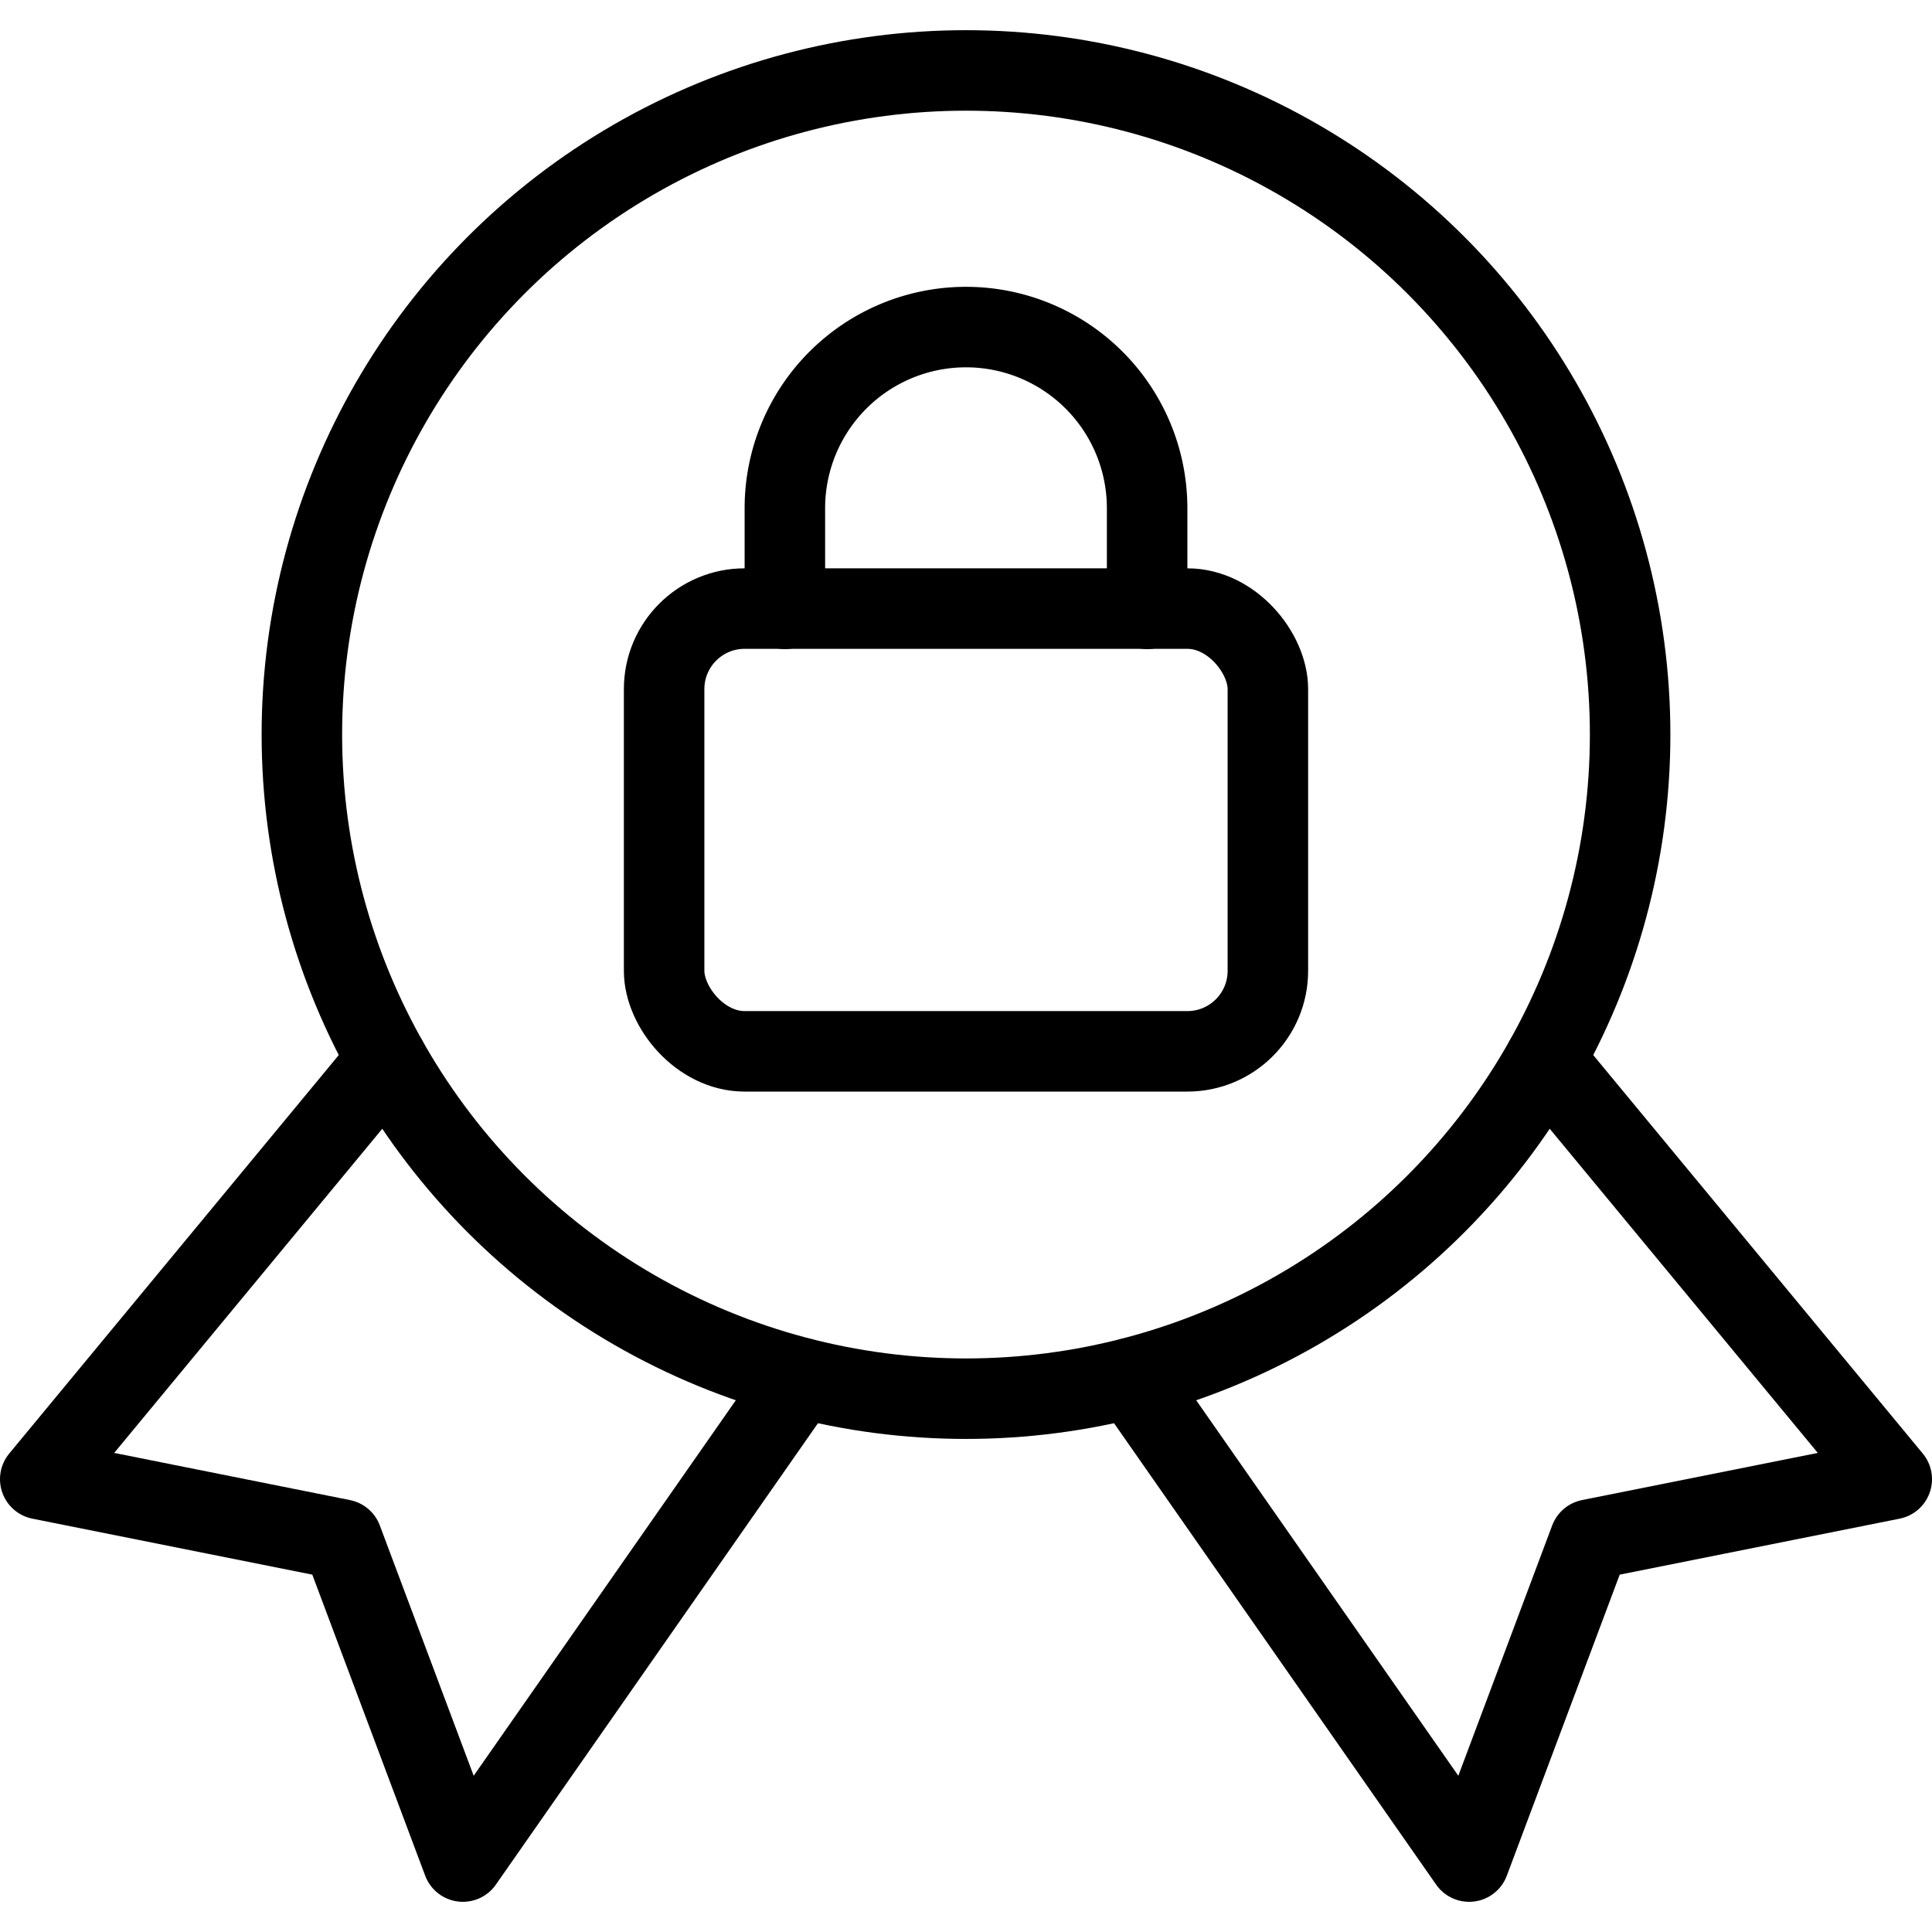
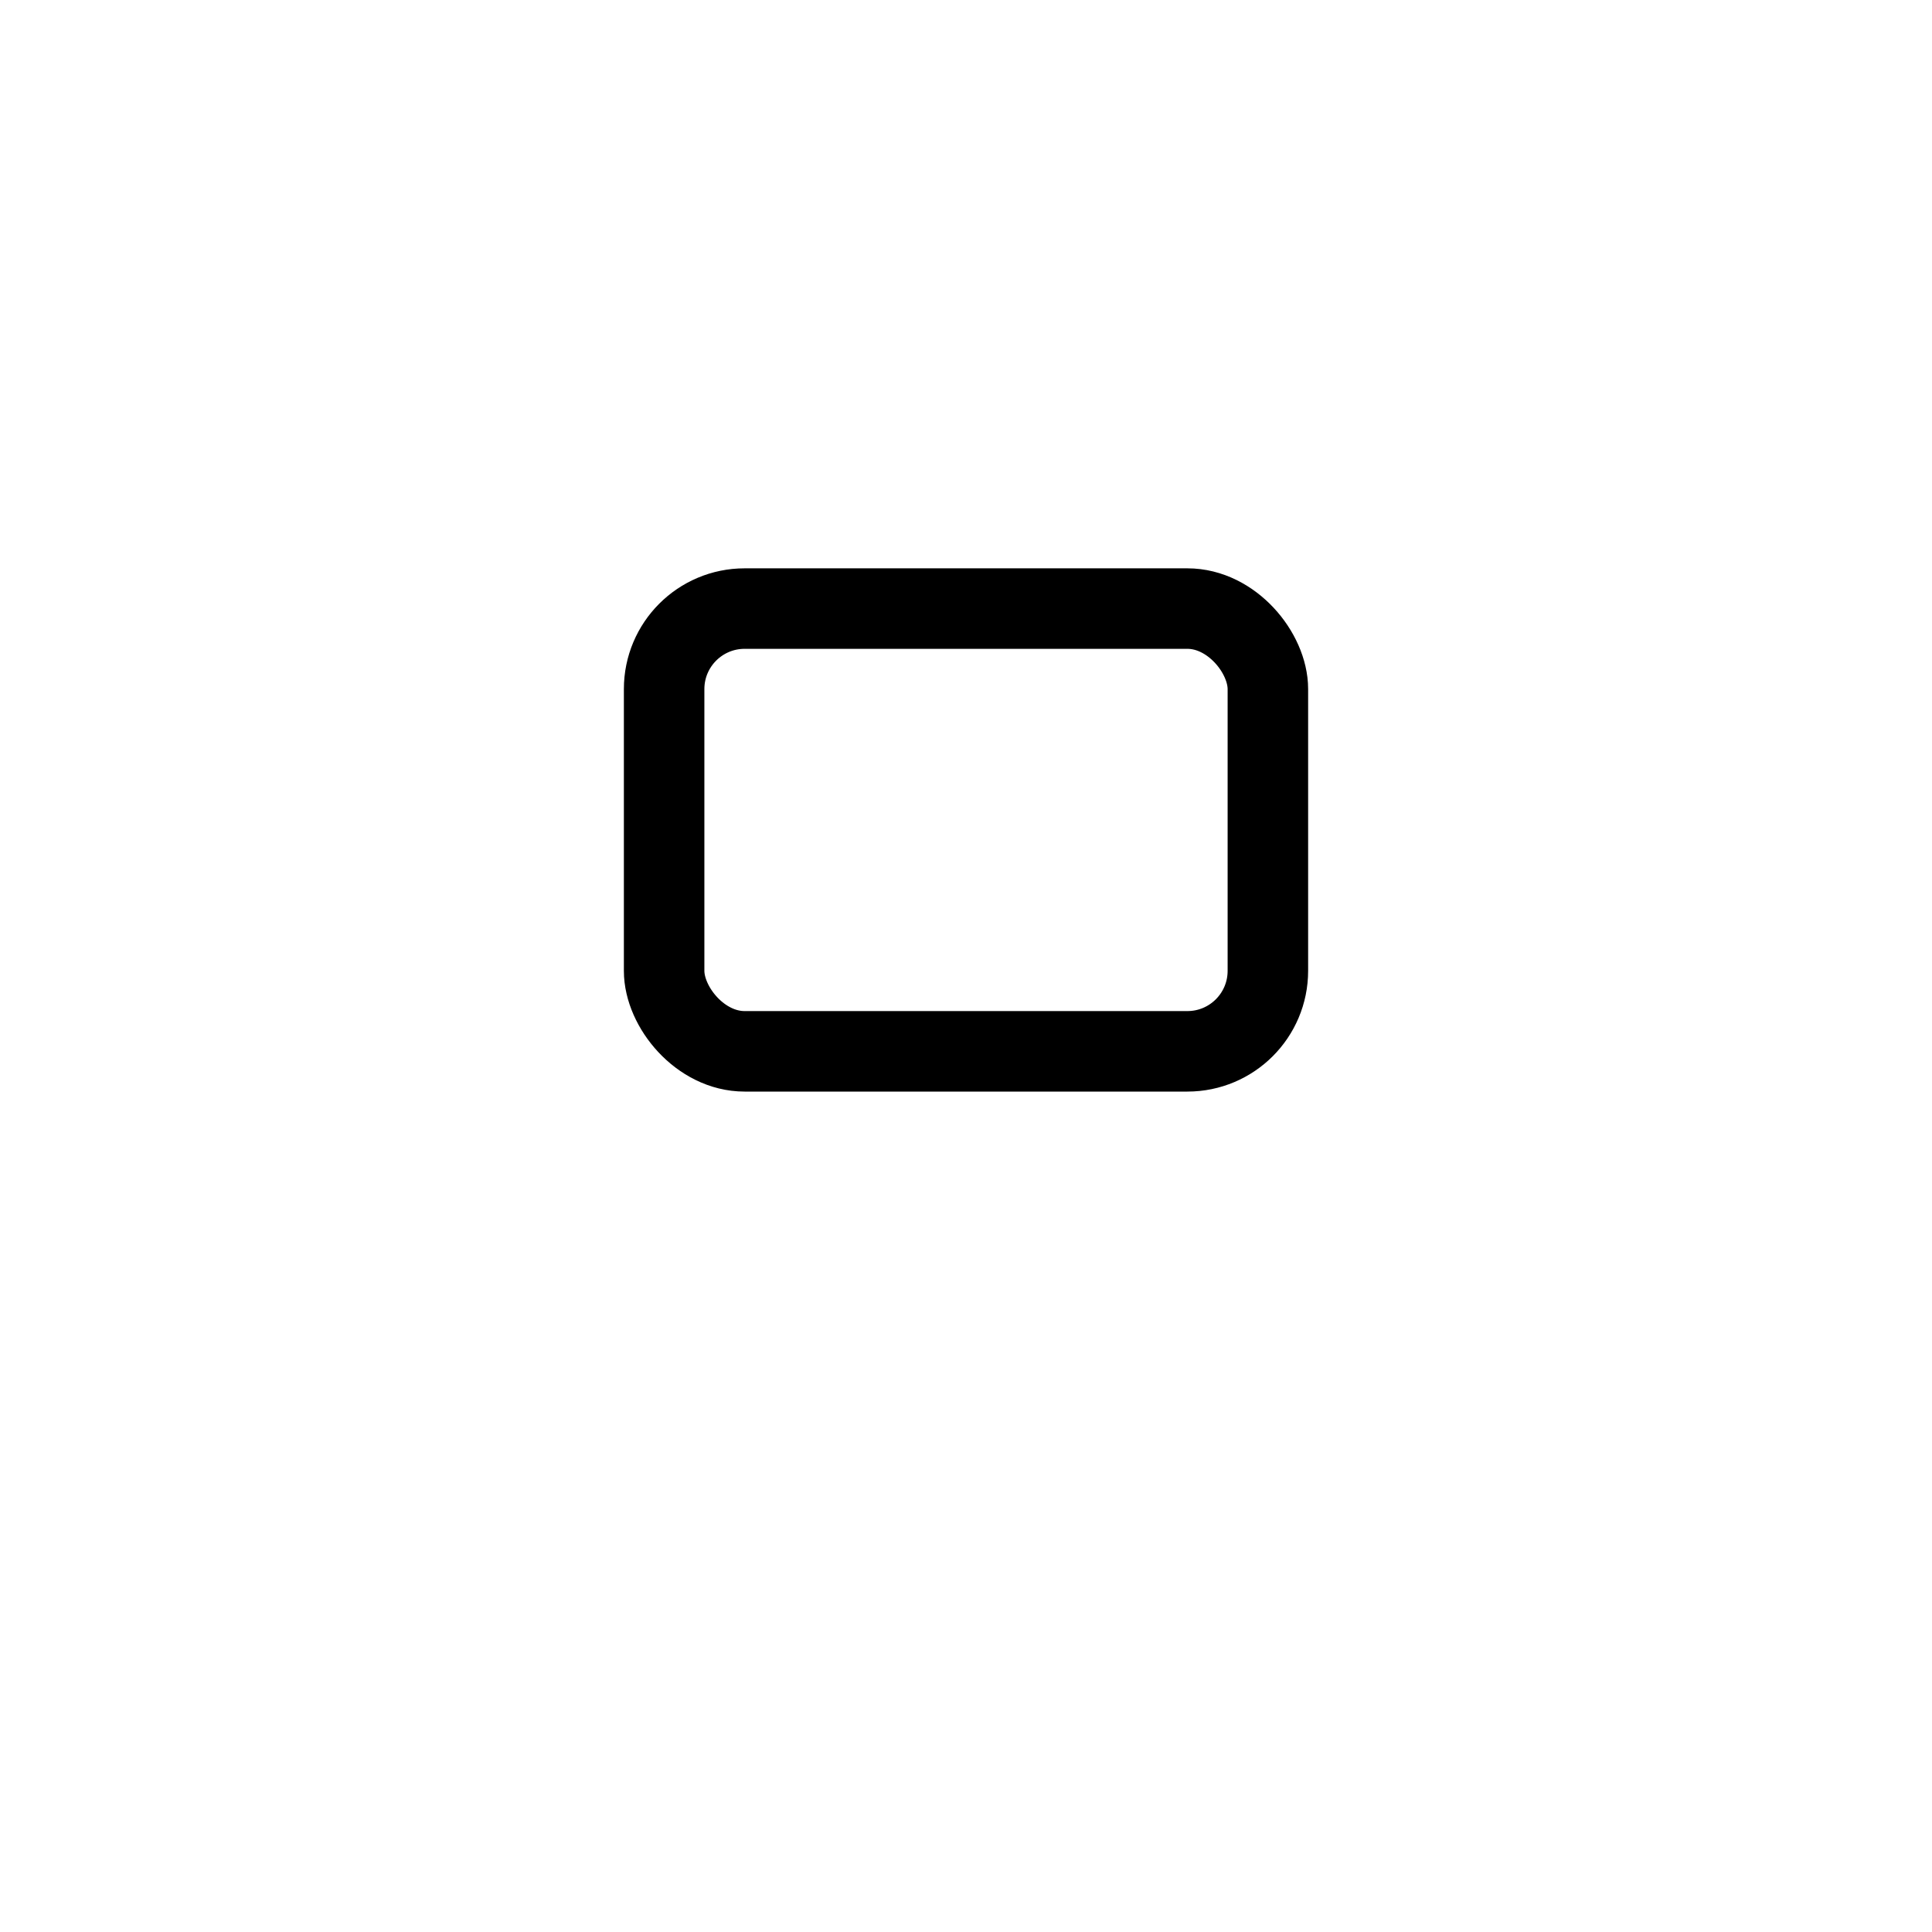
<svg xmlns="http://www.w3.org/2000/svg" viewBox="0 0 24 24">
  <g transform="matrix(1,0,0,1,0,0)">
    <defs>
      <style>.a{fill:none;stroke:#000000;stroke-linecap:round;stroke-linejoin:round;}</style>
    </defs>
-     <polyline class="a" points="4.807 13.167 0.5 18.375 4.25 19.125 5.75 23.125 9.944 17.117" />
-     <polyline class="a" points="19.193 13.167 23.5 18.375 19.75 19.125 18.25 23.125 14.056 17.117" />
-     <circle class="a" cx="12" cy="9.125" r="8.25" />
    <rect class="a" x="8.25" y="7.56" width="7.5" height="5.5" rx="1" />
-     <path class="a" d="M9.75,7.563V6.313a2.25,2.25,0,1,1,4.5,0v1.25" />
  </g>
</svg>